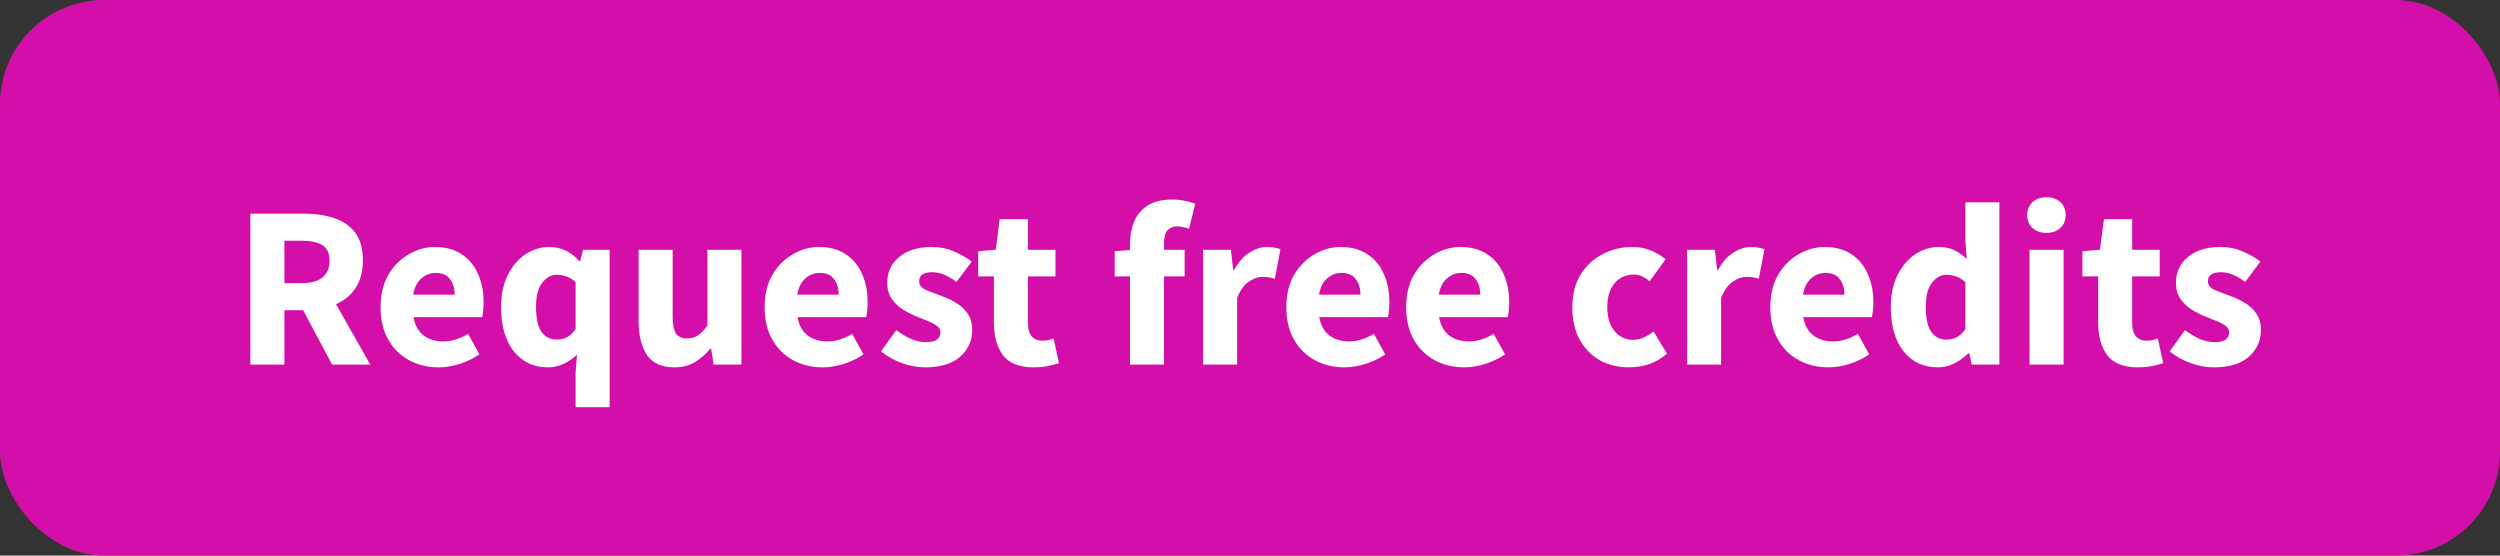
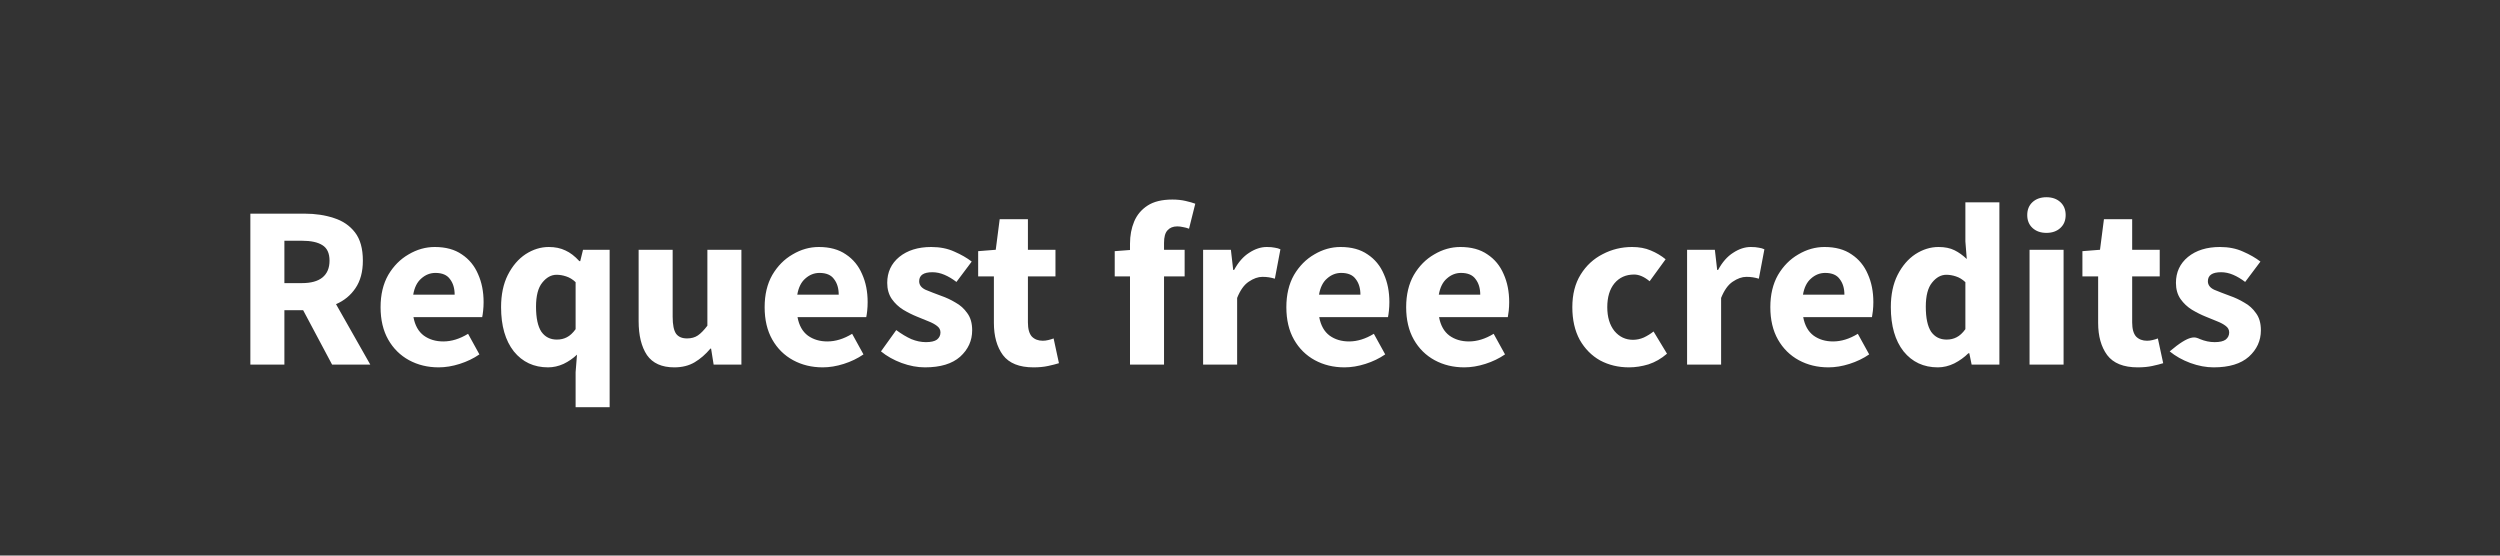
<svg xmlns="http://www.w3.org/2000/svg" width="144" height="32" viewBox="0 0 144 32" fill="none">
  <rect x="0" y="0" width="144" height="32" fill="#333333" stroke="none" />
-   <rect width="144" height="32" rx="6" fill="#D40FA9" />
-   <path d="M14.421 21V12.307H17.555C18.168 12.307 18.728 12.391 19.235 12.56C19.741 12.72 20.146 12.996 20.448 13.387C20.75 13.778 20.901 14.32 20.901 15.014C20.901 15.653 20.759 16.182 20.474 16.6C20.199 17.009 19.826 17.316 19.355 17.52L21.328 21H19.128L17.461 17.867H16.381V21H14.421ZM16.381 16.307H17.395C17.91 16.307 18.301 16.2 18.568 15.987C18.843 15.765 18.981 15.44 18.981 15.014C18.981 14.587 18.843 14.289 18.568 14.12C18.301 13.951 17.91 13.867 17.395 13.867H16.381V16.307ZM25.268 21.16C24.637 21.16 24.068 21.022 23.561 20.747C23.055 20.471 22.655 20.076 22.361 19.56C22.068 19.044 21.921 18.422 21.921 17.693C21.921 16.973 22.068 16.356 22.361 15.84C22.664 15.325 23.055 14.929 23.535 14.653C24.015 14.369 24.517 14.227 25.041 14.227C25.672 14.227 26.192 14.369 26.601 14.653C27.019 14.929 27.33 15.307 27.535 15.787C27.748 16.258 27.855 16.796 27.855 17.4C27.855 17.569 27.846 17.738 27.828 17.907C27.81 18.067 27.792 18.187 27.774 18.267H23.815C23.904 18.747 24.104 19.102 24.415 19.333C24.726 19.556 25.099 19.667 25.535 19.667C26.006 19.667 26.481 19.52 26.961 19.227L27.614 20.413C27.277 20.645 26.899 20.827 26.481 20.96C26.064 21.093 25.659 21.16 25.268 21.16ZM23.801 16.973H26.188C26.188 16.609 26.099 16.311 25.921 16.08C25.752 15.84 25.472 15.72 25.081 15.72C24.779 15.72 24.508 15.827 24.268 16.04C24.028 16.245 23.872 16.556 23.801 16.973ZM33.155 23.453V21.44L33.235 20.427C33.013 20.64 32.755 20.818 32.462 20.96C32.169 21.093 31.871 21.16 31.569 21.16C30.751 21.16 30.093 20.853 29.596 20.24C29.107 19.618 28.862 18.769 28.862 17.693C28.862 16.973 28.991 16.356 29.249 15.84C29.515 15.316 29.858 14.916 30.276 14.64C30.702 14.365 31.147 14.227 31.609 14.227C31.973 14.227 32.293 14.293 32.569 14.427C32.844 14.551 33.111 14.756 33.369 15.04H33.422L33.582 14.387H35.115V23.453H33.155ZM32.075 19.56C32.289 19.56 32.48 19.516 32.649 19.427C32.827 19.338 32.995 19.182 33.155 18.96V16.253C32.987 16.093 32.804 15.982 32.609 15.92C32.422 15.858 32.24 15.827 32.062 15.827C31.751 15.827 31.476 15.978 31.235 16.28C30.995 16.573 30.875 17.036 30.875 17.667C30.875 18.316 30.978 18.796 31.182 19.107C31.395 19.409 31.693 19.56 32.075 19.56ZM38.839 21.16C38.119 21.16 37.594 20.924 37.265 20.453C36.945 19.973 36.785 19.32 36.785 18.493V14.387H38.745V18.24C38.745 18.711 38.812 19.04 38.945 19.227C39.078 19.404 39.287 19.493 39.572 19.493C39.821 19.493 40.03 19.436 40.199 19.32C40.367 19.204 40.55 19.018 40.745 18.76V14.387H42.705V21H41.105L40.959 20.08H40.919C40.643 20.409 40.341 20.671 40.012 20.867C39.683 21.062 39.292 21.16 38.839 21.16ZM47.39 21.16C46.759 21.16 46.19 21.022 45.683 20.747C45.176 20.471 44.776 20.076 44.483 19.56C44.19 19.044 44.043 18.422 44.043 17.693C44.043 16.973 44.19 16.356 44.483 15.84C44.785 15.325 45.176 14.929 45.657 14.653C46.136 14.369 46.639 14.227 47.163 14.227C47.794 14.227 48.314 14.369 48.723 14.653C49.141 14.929 49.452 15.307 49.656 15.787C49.87 16.258 49.976 16.796 49.976 17.4C49.976 17.569 49.968 17.738 49.95 17.907C49.932 18.067 49.914 18.187 49.896 18.267H45.937C46.025 18.747 46.225 19.102 46.536 19.333C46.848 19.556 47.221 19.667 47.656 19.667C48.127 19.667 48.603 19.52 49.083 19.227L49.736 20.413C49.399 20.645 49.021 20.827 48.603 20.96C48.185 21.093 47.781 21.16 47.39 21.16ZM45.923 16.973H48.31C48.31 16.609 48.221 16.311 48.043 16.08C47.874 15.84 47.594 15.72 47.203 15.72C46.901 15.72 46.63 15.827 46.39 16.04C46.15 16.245 45.994 16.556 45.923 16.973ZM53.277 21.16C52.842 21.16 52.393 21.076 51.931 20.907C51.477 20.738 51.082 20.516 50.744 20.24L51.624 19.013C51.926 19.236 52.215 19.409 52.491 19.533C52.775 19.649 53.055 19.707 53.331 19.707C53.624 19.707 53.837 19.658 53.971 19.56C54.104 19.453 54.171 19.316 54.171 19.147C54.171 18.996 54.104 18.871 53.971 18.773C53.846 18.676 53.682 18.587 53.477 18.507C53.273 18.418 53.055 18.329 52.824 18.24C52.557 18.133 52.291 18 52.024 17.84C51.766 17.68 51.548 17.476 51.371 17.227C51.193 16.969 51.104 16.658 51.104 16.294C51.104 15.68 51.335 15.182 51.797 14.8C52.269 14.418 52.882 14.227 53.637 14.227C54.144 14.227 54.588 14.316 54.971 14.493C55.362 14.662 55.695 14.854 55.971 15.067L55.091 16.24C54.859 16.062 54.628 15.925 54.397 15.827C54.166 15.729 53.935 15.68 53.704 15.68C53.197 15.68 52.944 15.854 52.944 16.2C52.944 16.413 53.069 16.578 53.317 16.693C53.575 16.8 53.873 16.916 54.211 17.04C54.495 17.138 54.771 17.267 55.037 17.427C55.313 17.578 55.539 17.782 55.717 18.04C55.904 18.289 55.997 18.618 55.997 19.027C55.997 19.622 55.766 20.129 55.304 20.547C54.842 20.956 54.166 21.16 53.277 21.16ZM59.528 21.16C58.711 21.16 58.124 20.924 57.768 20.453C57.422 19.982 57.248 19.364 57.248 18.6V15.92H56.342V14.467L57.355 14.387L57.582 12.627H59.208V14.387H60.795V15.92H59.208V18.573C59.208 18.947 59.284 19.218 59.435 19.387C59.595 19.547 59.804 19.627 60.062 19.627C60.168 19.627 60.275 19.613 60.382 19.587C60.497 19.56 60.599 19.529 60.688 19.493L60.995 20.92C60.826 20.973 60.617 21.027 60.368 21.08C60.128 21.133 59.848 21.16 59.528 21.16ZM65.088 21V15.92H64.208V14.467L65.088 14.4V14.04C65.088 13.569 65.168 13.142 65.328 12.76C65.488 12.378 65.746 12.071 66.102 11.84C66.457 11.609 66.933 11.494 67.528 11.494C67.804 11.494 68.057 11.52 68.288 11.574C68.519 11.627 68.706 11.68 68.848 11.734L68.488 13.174C68.373 13.129 68.257 13.098 68.141 13.08C68.026 13.053 67.915 13.04 67.808 13.04C67.568 13.04 67.382 13.116 67.248 13.267C67.115 13.409 67.048 13.649 67.048 13.987V14.387H68.235V15.92H67.048V21H65.088ZM69.299 21V14.387H70.899L71.032 15.547H71.086C71.326 15.102 71.615 14.774 71.952 14.56C72.29 14.338 72.628 14.227 72.966 14.227C73.152 14.227 73.308 14.24 73.432 14.267C73.557 14.285 73.663 14.316 73.752 14.36L73.432 16.053C73.317 16.018 73.201 15.991 73.086 15.973C72.979 15.956 72.855 15.947 72.712 15.947C72.463 15.947 72.201 16.04 71.926 16.227C71.659 16.405 71.437 16.716 71.259 17.16V21H69.299ZM77.441 21.16C76.81 21.16 76.241 21.022 75.734 20.747C75.228 20.471 74.828 20.076 74.534 19.56C74.241 19.044 74.094 18.422 74.094 17.693C74.094 16.973 74.241 16.356 74.534 15.84C74.837 15.325 75.228 14.929 75.708 14.653C76.188 14.369 76.69 14.227 77.215 14.227C77.846 14.227 78.365 14.369 78.774 14.653C79.192 14.929 79.503 15.307 79.708 15.787C79.921 16.258 80.028 16.796 80.028 17.4C80.028 17.569 80.019 17.738 80.001 17.907C79.983 18.067 79.966 18.187 79.948 18.267H75.988C76.077 18.747 76.277 19.102 76.588 19.333C76.899 19.556 77.272 19.667 77.708 19.667C78.179 19.667 78.654 19.52 79.134 19.227L79.788 20.413C79.45 20.645 79.072 20.827 78.654 20.96C78.237 21.093 77.832 21.16 77.441 21.16ZM75.975 16.973H78.361C78.361 16.609 78.272 16.311 78.094 16.08C77.925 15.84 77.646 15.72 77.254 15.72C76.952 15.72 76.681 15.827 76.441 16.04C76.201 16.245 76.046 16.556 75.975 16.973ZM84.342 21.16C83.711 21.16 83.142 21.022 82.635 20.747C82.129 20.471 81.729 20.076 81.435 19.56C81.142 19.044 80.995 18.422 80.995 17.693C80.995 16.973 81.142 16.356 81.435 15.84C81.738 15.325 82.129 14.929 82.609 14.653C83.089 14.369 83.591 14.227 84.115 14.227C84.746 14.227 85.266 14.369 85.675 14.653C86.093 14.929 86.404 15.307 86.609 15.787C86.822 16.258 86.929 16.796 86.929 17.4C86.929 17.569 86.92 17.738 86.902 17.907C86.884 18.067 86.866 18.187 86.849 18.267H82.889C82.978 18.747 83.178 19.102 83.489 19.333C83.8 19.556 84.173 19.667 84.609 19.667C85.08 19.667 85.555 19.52 86.035 19.227L86.689 20.413C86.351 20.645 85.973 20.827 85.555 20.96C85.138 21.093 84.733 21.16 84.342 21.16ZM82.875 16.973H85.262C85.262 16.609 85.173 16.311 84.995 16.08C84.826 15.84 84.546 15.72 84.155 15.72C83.853 15.72 83.582 15.827 83.342 16.04C83.102 16.245 82.947 16.556 82.875 16.973ZM93.832 21.16C93.219 21.16 92.663 21.027 92.165 20.76C91.677 20.485 91.285 20.089 90.992 19.573C90.708 19.049 90.566 18.422 90.566 17.693C90.566 16.956 90.725 16.329 91.046 15.813C91.365 15.298 91.788 14.907 92.312 14.64C92.837 14.365 93.401 14.227 94.005 14.227C94.414 14.227 94.774 14.293 95.085 14.427C95.405 14.56 95.69 14.729 95.939 14.934L95.019 16.2C94.708 15.942 94.41 15.813 94.125 15.813C93.654 15.813 93.276 15.982 92.992 16.32C92.716 16.658 92.579 17.116 92.579 17.693C92.579 18.262 92.716 18.72 92.992 19.067C93.276 19.404 93.632 19.573 94.059 19.573C94.272 19.573 94.481 19.529 94.685 19.44C94.89 19.342 95.076 19.227 95.245 19.093L96.019 20.373C95.69 20.658 95.334 20.862 94.952 20.987C94.57 21.102 94.197 21.16 93.832 21.16ZM97.176 21V14.387H98.776L98.909 15.547H98.963C99.203 15.102 99.491 14.774 99.829 14.56C100.167 14.338 100.505 14.227 100.843 14.227C101.029 14.227 101.185 14.24 101.309 14.267C101.434 14.285 101.54 14.316 101.629 14.36L101.309 16.053C101.194 16.018 101.078 15.991 100.963 15.973C100.856 15.956 100.731 15.947 100.589 15.947C100.34 15.947 100.078 16.04 99.802 16.227C99.536 16.405 99.314 16.716 99.136 17.16V21H97.176ZM105.318 21.16C104.687 21.16 104.118 21.022 103.611 20.747C103.105 20.471 102.705 20.076 102.411 19.56C102.118 19.044 101.971 18.422 101.971 17.693C101.971 16.973 102.118 16.356 102.411 15.84C102.714 15.325 103.105 14.929 103.585 14.653C104.065 14.369 104.567 14.227 105.091 14.227C105.722 14.227 106.242 14.369 106.651 14.653C107.069 14.929 107.38 15.307 107.585 15.787C107.798 16.258 107.905 16.796 107.905 17.4C107.905 17.569 107.896 17.738 107.878 17.907C107.86 18.067 107.842 18.187 107.825 18.267H103.865C103.954 18.747 104.154 19.102 104.465 19.333C104.776 19.556 105.149 19.667 105.585 19.667C106.056 19.667 106.531 19.52 107.011 19.227L107.665 20.413C107.327 20.645 106.949 20.827 106.531 20.96C106.114 21.093 105.709 21.16 105.318 21.16ZM103.851 16.973H106.238C106.238 16.609 106.149 16.311 105.971 16.08C105.802 15.84 105.522 15.72 105.131 15.72C104.829 15.72 104.558 15.827 104.318 16.04C104.078 16.245 103.922 16.556 103.851 16.973ZM111.619 21.16C110.801 21.16 110.143 20.853 109.646 20.24C109.157 19.618 108.912 18.769 108.912 17.693C108.912 16.973 109.041 16.356 109.299 15.84C109.566 15.316 109.908 14.916 110.326 14.64C110.752 14.365 111.197 14.227 111.659 14.227C112.023 14.227 112.33 14.289 112.579 14.414C112.828 14.538 113.063 14.707 113.286 14.92L113.206 13.907V11.654H115.165V21H113.566L113.432 20.347H113.379C113.148 20.578 112.877 20.773 112.566 20.933C112.254 21.084 111.939 21.16 111.619 21.16ZM112.126 19.56C112.339 19.56 112.53 19.516 112.699 19.427C112.877 19.338 113.046 19.182 113.206 18.96V16.253C113.037 16.093 112.854 15.982 112.659 15.92C112.472 15.858 112.29 15.827 112.112 15.827C111.801 15.827 111.526 15.978 111.286 16.28C111.046 16.573 110.926 17.036 110.926 17.667C110.926 18.316 111.028 18.796 111.232 19.107C111.446 19.409 111.743 19.56 112.126 19.56ZM116.902 21V14.387H118.862V21H116.902ZM117.875 13.414C117.546 13.414 117.28 13.32 117.075 13.133C116.871 12.947 116.769 12.698 116.769 12.387C116.769 12.076 116.871 11.827 117.075 11.64C117.28 11.454 117.546 11.36 117.875 11.36C118.204 11.36 118.471 11.454 118.675 11.64C118.88 11.827 118.982 12.076 118.982 12.387C118.982 12.698 118.88 12.947 118.675 13.133C118.471 13.32 118.204 13.414 117.875 13.414ZM123.133 21.16C122.316 21.16 121.729 20.924 121.373 20.453C121.027 19.982 120.853 19.364 120.853 18.6V15.92H119.947V14.467L120.96 14.387L121.187 12.627H122.813V14.387H124.4V15.92H122.813V18.573C122.813 18.947 122.889 19.218 123.04 19.387C123.2 19.547 123.409 19.627 123.667 19.627C123.773 19.627 123.88 19.613 123.987 19.587C124.102 19.56 124.204 19.529 124.293 19.493L124.6 20.92C124.431 20.973 124.222 21.027 123.973 21.08C123.733 21.133 123.453 21.16 123.133 21.16ZM127.507 21.16C127.072 21.16 126.623 21.076 126.161 20.907C125.707 20.738 125.312 20.516 124.974 20.24L125.854 19.013C126.156 19.236 126.445 19.409 126.721 19.533C127.005 19.649 127.285 19.707 127.561 19.707C127.854 19.707 128.067 19.658 128.201 19.56C128.334 19.453 128.401 19.316 128.401 19.147C128.401 18.996 128.334 18.871 128.201 18.773C128.076 18.676 127.912 18.587 127.707 18.507C127.503 18.418 127.285 18.329 127.054 18.24C126.787 18.133 126.521 18 126.254 17.84C125.996 17.68 125.778 17.476 125.601 17.227C125.423 16.969 125.334 16.658 125.334 16.294C125.334 15.68 125.565 15.182 126.027 14.8C126.498 14.418 127.112 14.227 127.867 14.227C128.374 14.227 128.818 14.316 129.201 14.493C129.592 14.662 129.925 14.854 130.201 15.067L129.321 16.24C129.089 16.062 128.858 15.925 128.627 15.827C128.396 15.729 128.165 15.68 127.934 15.68C127.427 15.68 127.174 15.854 127.174 16.2C127.174 16.413 127.298 16.578 127.547 16.693C127.805 16.8 128.103 16.916 128.441 17.04C128.725 17.138 129.001 17.267 129.267 17.427C129.543 17.578 129.769 17.782 129.947 18.04C130.134 18.289 130.227 18.618 130.227 19.027C130.227 19.622 129.996 20.129 129.534 20.547C129.072 20.956 128.396 21.16 127.507 21.16Z" fill="white" />
+   <path d="M14.421 21V12.307H17.555C18.168 12.307 18.728 12.391 19.235 12.56C19.741 12.72 20.146 12.996 20.448 13.387C20.75 13.778 20.901 14.32 20.901 15.014C20.901 15.653 20.759 16.182 20.474 16.6C20.199 17.009 19.826 17.316 19.355 17.52L21.328 21H19.128L17.461 17.867H16.381V21H14.421ZM16.381 16.307H17.395C17.91 16.307 18.301 16.2 18.568 15.987C18.843 15.765 18.981 15.44 18.981 15.014C18.981 14.587 18.843 14.289 18.568 14.12C18.301 13.951 17.91 13.867 17.395 13.867H16.381V16.307ZM25.268 21.16C24.637 21.16 24.068 21.022 23.561 20.747C23.055 20.471 22.655 20.076 22.361 19.56C22.068 19.044 21.921 18.422 21.921 17.693C21.921 16.973 22.068 16.356 22.361 15.84C22.664 15.325 23.055 14.929 23.535 14.653C24.015 14.369 24.517 14.227 25.041 14.227C25.672 14.227 26.192 14.369 26.601 14.653C27.019 14.929 27.33 15.307 27.535 15.787C27.748 16.258 27.855 16.796 27.855 17.4C27.855 17.569 27.846 17.738 27.828 17.907C27.81 18.067 27.792 18.187 27.774 18.267H23.815C23.904 18.747 24.104 19.102 24.415 19.333C24.726 19.556 25.099 19.667 25.535 19.667C26.006 19.667 26.481 19.52 26.961 19.227L27.614 20.413C27.277 20.645 26.899 20.827 26.481 20.96C26.064 21.093 25.659 21.16 25.268 21.16ZM23.801 16.973H26.188C26.188 16.609 26.099 16.311 25.921 16.08C25.752 15.84 25.472 15.72 25.081 15.72C24.779 15.72 24.508 15.827 24.268 16.04C24.028 16.245 23.872 16.556 23.801 16.973ZM33.155 23.453V21.44L33.235 20.427C33.013 20.64 32.755 20.818 32.462 20.96C32.169 21.093 31.871 21.16 31.569 21.16C30.751 21.16 30.093 20.853 29.596 20.24C29.107 19.618 28.862 18.769 28.862 17.693C28.862 16.973 28.991 16.356 29.249 15.84C29.515 15.316 29.858 14.916 30.276 14.64C30.702 14.365 31.147 14.227 31.609 14.227C31.973 14.227 32.293 14.293 32.569 14.427C32.844 14.551 33.111 14.756 33.369 15.04H33.422L33.582 14.387H35.115V23.453H33.155ZM32.075 19.56C32.289 19.56 32.48 19.516 32.649 19.427C32.827 19.338 32.995 19.182 33.155 18.96V16.253C32.987 16.093 32.804 15.982 32.609 15.92C32.422 15.858 32.24 15.827 32.062 15.827C31.751 15.827 31.476 15.978 31.235 16.28C30.995 16.573 30.875 17.036 30.875 17.667C30.875 18.316 30.978 18.796 31.182 19.107C31.395 19.409 31.693 19.56 32.075 19.56ZM38.839 21.16C38.119 21.16 37.594 20.924 37.265 20.453C36.945 19.973 36.785 19.32 36.785 18.493V14.387H38.745V18.24C38.745 18.711 38.812 19.04 38.945 19.227C39.078 19.404 39.287 19.493 39.572 19.493C39.821 19.493 40.03 19.436 40.199 19.32C40.367 19.204 40.55 19.018 40.745 18.76V14.387H42.705V21H41.105L40.959 20.08H40.919C40.643 20.409 40.341 20.671 40.012 20.867C39.683 21.062 39.292 21.16 38.839 21.16ZM47.39 21.16C46.759 21.16 46.19 21.022 45.683 20.747C45.176 20.471 44.776 20.076 44.483 19.56C44.19 19.044 44.043 18.422 44.043 17.693C44.043 16.973 44.19 16.356 44.483 15.84C44.785 15.325 45.176 14.929 45.657 14.653C46.136 14.369 46.639 14.227 47.163 14.227C47.794 14.227 48.314 14.369 48.723 14.653C49.141 14.929 49.452 15.307 49.656 15.787C49.87 16.258 49.976 16.796 49.976 17.4C49.976 17.569 49.968 17.738 49.95 17.907C49.932 18.067 49.914 18.187 49.896 18.267H45.937C46.025 18.747 46.225 19.102 46.536 19.333C46.848 19.556 47.221 19.667 47.656 19.667C48.127 19.667 48.603 19.52 49.083 19.227L49.736 20.413C49.399 20.645 49.021 20.827 48.603 20.96C48.185 21.093 47.781 21.16 47.39 21.16ZM45.923 16.973H48.31C48.31 16.609 48.221 16.311 48.043 16.08C47.874 15.84 47.594 15.72 47.203 15.72C46.901 15.72 46.63 15.827 46.39 16.04C46.15 16.245 45.994 16.556 45.923 16.973ZM53.277 21.16C52.842 21.16 52.393 21.076 51.931 20.907C51.477 20.738 51.082 20.516 50.744 20.24L51.624 19.013C51.926 19.236 52.215 19.409 52.491 19.533C52.775 19.649 53.055 19.707 53.331 19.707C53.624 19.707 53.837 19.658 53.971 19.56C54.104 19.453 54.171 19.316 54.171 19.147C54.171 18.996 54.104 18.871 53.971 18.773C53.846 18.676 53.682 18.587 53.477 18.507C53.273 18.418 53.055 18.329 52.824 18.24C52.557 18.133 52.291 18 52.024 17.84C51.766 17.68 51.548 17.476 51.371 17.227C51.193 16.969 51.104 16.658 51.104 16.294C51.104 15.68 51.335 15.182 51.797 14.8C52.269 14.418 52.882 14.227 53.637 14.227C54.144 14.227 54.588 14.316 54.971 14.493C55.362 14.662 55.695 14.854 55.971 15.067L55.091 16.24C54.859 16.062 54.628 15.925 54.397 15.827C54.166 15.729 53.935 15.68 53.704 15.68C53.197 15.68 52.944 15.854 52.944 16.2C52.944 16.413 53.069 16.578 53.317 16.693C53.575 16.8 53.873 16.916 54.211 17.04C54.495 17.138 54.771 17.267 55.037 17.427C55.313 17.578 55.539 17.782 55.717 18.04C55.904 18.289 55.997 18.618 55.997 19.027C55.997 19.622 55.766 20.129 55.304 20.547C54.842 20.956 54.166 21.16 53.277 21.16ZM59.528 21.16C58.711 21.16 58.124 20.924 57.768 20.453C57.422 19.982 57.248 19.364 57.248 18.6V15.92H56.342V14.467L57.355 14.387L57.582 12.627H59.208V14.387H60.795V15.92H59.208V18.573C59.208 18.947 59.284 19.218 59.435 19.387C59.595 19.547 59.804 19.627 60.062 19.627C60.168 19.627 60.275 19.613 60.382 19.587C60.497 19.56 60.599 19.529 60.688 19.493L60.995 20.92C60.826 20.973 60.617 21.027 60.368 21.08C60.128 21.133 59.848 21.16 59.528 21.16ZM65.088 21V15.92H64.208V14.467L65.088 14.4V14.04C65.088 13.569 65.168 13.142 65.328 12.76C65.488 12.378 65.746 12.071 66.102 11.84C66.457 11.609 66.933 11.494 67.528 11.494C67.804 11.494 68.057 11.52 68.288 11.574C68.519 11.627 68.706 11.68 68.848 11.734L68.488 13.174C68.373 13.129 68.257 13.098 68.141 13.08C68.026 13.053 67.915 13.04 67.808 13.04C67.568 13.04 67.382 13.116 67.248 13.267C67.115 13.409 67.048 13.649 67.048 13.987V14.387H68.235V15.92H67.048V21H65.088ZM69.299 21V14.387H70.899L71.032 15.547H71.086C71.326 15.102 71.615 14.774 71.952 14.56C72.29 14.338 72.628 14.227 72.966 14.227C73.152 14.227 73.308 14.24 73.432 14.267C73.557 14.285 73.663 14.316 73.752 14.36L73.432 16.053C73.317 16.018 73.201 15.991 73.086 15.973C72.979 15.956 72.855 15.947 72.712 15.947C72.463 15.947 72.201 16.04 71.926 16.227C71.659 16.405 71.437 16.716 71.259 17.16V21H69.299ZM77.441 21.16C76.81 21.16 76.241 21.022 75.734 20.747C75.228 20.471 74.828 20.076 74.534 19.56C74.241 19.044 74.094 18.422 74.094 17.693C74.094 16.973 74.241 16.356 74.534 15.84C74.837 15.325 75.228 14.929 75.708 14.653C76.188 14.369 76.69 14.227 77.215 14.227C77.846 14.227 78.365 14.369 78.774 14.653C79.192 14.929 79.503 15.307 79.708 15.787C79.921 16.258 80.028 16.796 80.028 17.4C80.028 17.569 80.019 17.738 80.001 17.907C79.983 18.067 79.966 18.187 79.948 18.267H75.988C76.077 18.747 76.277 19.102 76.588 19.333C76.899 19.556 77.272 19.667 77.708 19.667C78.179 19.667 78.654 19.52 79.134 19.227L79.788 20.413C79.45 20.645 79.072 20.827 78.654 20.96C78.237 21.093 77.832 21.16 77.441 21.16ZM75.975 16.973H78.361C78.361 16.609 78.272 16.311 78.094 16.08C77.925 15.84 77.646 15.72 77.254 15.72C76.952 15.72 76.681 15.827 76.441 16.04C76.201 16.245 76.046 16.556 75.975 16.973ZM84.342 21.16C83.711 21.16 83.142 21.022 82.635 20.747C82.129 20.471 81.729 20.076 81.435 19.56C81.142 19.044 80.995 18.422 80.995 17.693C80.995 16.973 81.142 16.356 81.435 15.84C81.738 15.325 82.129 14.929 82.609 14.653C83.089 14.369 83.591 14.227 84.115 14.227C84.746 14.227 85.266 14.369 85.675 14.653C86.093 14.929 86.404 15.307 86.609 15.787C86.822 16.258 86.929 16.796 86.929 17.4C86.929 17.569 86.92 17.738 86.902 17.907C86.884 18.067 86.866 18.187 86.849 18.267H82.889C82.978 18.747 83.178 19.102 83.489 19.333C83.8 19.556 84.173 19.667 84.609 19.667C85.08 19.667 85.555 19.52 86.035 19.227L86.689 20.413C86.351 20.645 85.973 20.827 85.555 20.96C85.138 21.093 84.733 21.16 84.342 21.16ZM82.875 16.973H85.262C85.262 16.609 85.173 16.311 84.995 16.08C84.826 15.84 84.546 15.72 84.155 15.72C83.853 15.72 83.582 15.827 83.342 16.04C83.102 16.245 82.947 16.556 82.875 16.973ZM93.832 21.16C93.219 21.16 92.663 21.027 92.165 20.76C91.677 20.485 91.285 20.089 90.992 19.573C90.708 19.049 90.566 18.422 90.566 17.693C90.566 16.956 90.725 16.329 91.046 15.813C91.365 15.298 91.788 14.907 92.312 14.64C92.837 14.365 93.401 14.227 94.005 14.227C94.414 14.227 94.774 14.293 95.085 14.427C95.405 14.56 95.69 14.729 95.939 14.934L95.019 16.2C94.708 15.942 94.41 15.813 94.125 15.813C93.654 15.813 93.276 15.982 92.992 16.32C92.716 16.658 92.579 17.116 92.579 17.693C92.579 18.262 92.716 18.72 92.992 19.067C93.276 19.404 93.632 19.573 94.059 19.573C94.272 19.573 94.481 19.529 94.685 19.44C94.89 19.342 95.076 19.227 95.245 19.093L96.019 20.373C95.69 20.658 95.334 20.862 94.952 20.987C94.57 21.102 94.197 21.16 93.832 21.16ZM97.176 21V14.387H98.776L98.909 15.547H98.963C99.203 15.102 99.491 14.774 99.829 14.56C100.167 14.338 100.505 14.227 100.843 14.227C101.029 14.227 101.185 14.24 101.309 14.267C101.434 14.285 101.54 14.316 101.629 14.36L101.309 16.053C101.194 16.018 101.078 15.991 100.963 15.973C100.856 15.956 100.731 15.947 100.589 15.947C100.34 15.947 100.078 16.04 99.802 16.227C99.536 16.405 99.314 16.716 99.136 17.16V21H97.176ZM105.318 21.16C104.687 21.16 104.118 21.022 103.611 20.747C103.105 20.471 102.705 20.076 102.411 19.56C102.118 19.044 101.971 18.422 101.971 17.693C101.971 16.973 102.118 16.356 102.411 15.84C102.714 15.325 103.105 14.929 103.585 14.653C104.065 14.369 104.567 14.227 105.091 14.227C105.722 14.227 106.242 14.369 106.651 14.653C107.069 14.929 107.38 15.307 107.585 15.787C107.798 16.258 107.905 16.796 107.905 17.4C107.905 17.569 107.896 17.738 107.878 17.907C107.86 18.067 107.842 18.187 107.825 18.267H103.865C103.954 18.747 104.154 19.102 104.465 19.333C104.776 19.556 105.149 19.667 105.585 19.667C106.056 19.667 106.531 19.52 107.011 19.227L107.665 20.413C107.327 20.645 106.949 20.827 106.531 20.96C106.114 21.093 105.709 21.16 105.318 21.16ZM103.851 16.973H106.238C106.238 16.609 106.149 16.311 105.971 16.08C105.802 15.84 105.522 15.72 105.131 15.72C104.829 15.72 104.558 15.827 104.318 16.04C104.078 16.245 103.922 16.556 103.851 16.973ZM111.619 21.16C110.801 21.16 110.143 20.853 109.646 20.24C109.157 19.618 108.912 18.769 108.912 17.693C108.912 16.973 109.041 16.356 109.299 15.84C109.566 15.316 109.908 14.916 110.326 14.64C110.752 14.365 111.197 14.227 111.659 14.227C112.023 14.227 112.33 14.289 112.579 14.414C112.828 14.538 113.063 14.707 113.286 14.92L113.206 13.907V11.654H115.165V21H113.566L113.432 20.347H113.379C113.148 20.578 112.877 20.773 112.566 20.933C112.254 21.084 111.939 21.16 111.619 21.16ZM112.126 19.56C112.339 19.56 112.53 19.516 112.699 19.427C112.877 19.338 113.046 19.182 113.206 18.96V16.253C113.037 16.093 112.854 15.982 112.659 15.92C112.472 15.858 112.29 15.827 112.112 15.827C111.801 15.827 111.526 15.978 111.286 16.28C111.046 16.573 110.926 17.036 110.926 17.667C110.926 18.316 111.028 18.796 111.232 19.107C111.446 19.409 111.743 19.56 112.126 19.56ZM116.902 21V14.387H118.862V21H116.902ZM117.875 13.414C117.546 13.414 117.28 13.32 117.075 13.133C116.871 12.947 116.769 12.698 116.769 12.387C116.769 12.076 116.871 11.827 117.075 11.64C117.28 11.454 117.546 11.36 117.875 11.36C118.204 11.36 118.471 11.454 118.675 11.64C118.88 11.827 118.982 12.076 118.982 12.387C118.982 12.698 118.88 12.947 118.675 13.133C118.471 13.32 118.204 13.414 117.875 13.414ZM123.133 21.16C122.316 21.16 121.729 20.924 121.373 20.453C121.027 19.982 120.853 19.364 120.853 18.6V15.92H119.947V14.467L120.96 14.387L121.187 12.627H122.813V14.387H124.4V15.92H122.813V18.573C122.813 18.947 122.889 19.218 123.04 19.387C123.2 19.547 123.409 19.627 123.667 19.627C123.773 19.627 123.88 19.613 123.987 19.587C124.102 19.56 124.204 19.529 124.293 19.493L124.6 20.92C124.431 20.973 124.222 21.027 123.973 21.08C123.733 21.133 123.453 21.16 123.133 21.16ZM127.507 21.16C127.072 21.16 126.623 21.076 126.161 20.907C125.707 20.738 125.312 20.516 124.974 20.24C126.156 19.236 126.445 19.409 126.721 19.533C127.005 19.649 127.285 19.707 127.561 19.707C127.854 19.707 128.067 19.658 128.201 19.56C128.334 19.453 128.401 19.316 128.401 19.147C128.401 18.996 128.334 18.871 128.201 18.773C128.076 18.676 127.912 18.587 127.707 18.507C127.503 18.418 127.285 18.329 127.054 18.24C126.787 18.133 126.521 18 126.254 17.84C125.996 17.68 125.778 17.476 125.601 17.227C125.423 16.969 125.334 16.658 125.334 16.294C125.334 15.68 125.565 15.182 126.027 14.8C126.498 14.418 127.112 14.227 127.867 14.227C128.374 14.227 128.818 14.316 129.201 14.493C129.592 14.662 129.925 14.854 130.201 15.067L129.321 16.24C129.089 16.062 128.858 15.925 128.627 15.827C128.396 15.729 128.165 15.68 127.934 15.68C127.427 15.68 127.174 15.854 127.174 16.2C127.174 16.413 127.298 16.578 127.547 16.693C127.805 16.8 128.103 16.916 128.441 17.04C128.725 17.138 129.001 17.267 129.267 17.427C129.543 17.578 129.769 17.782 129.947 18.04C130.134 18.289 130.227 18.618 130.227 19.027C130.227 19.622 129.996 20.129 129.534 20.547C129.072 20.956 128.396 21.16 127.507 21.16Z" fill="white" />
</svg>